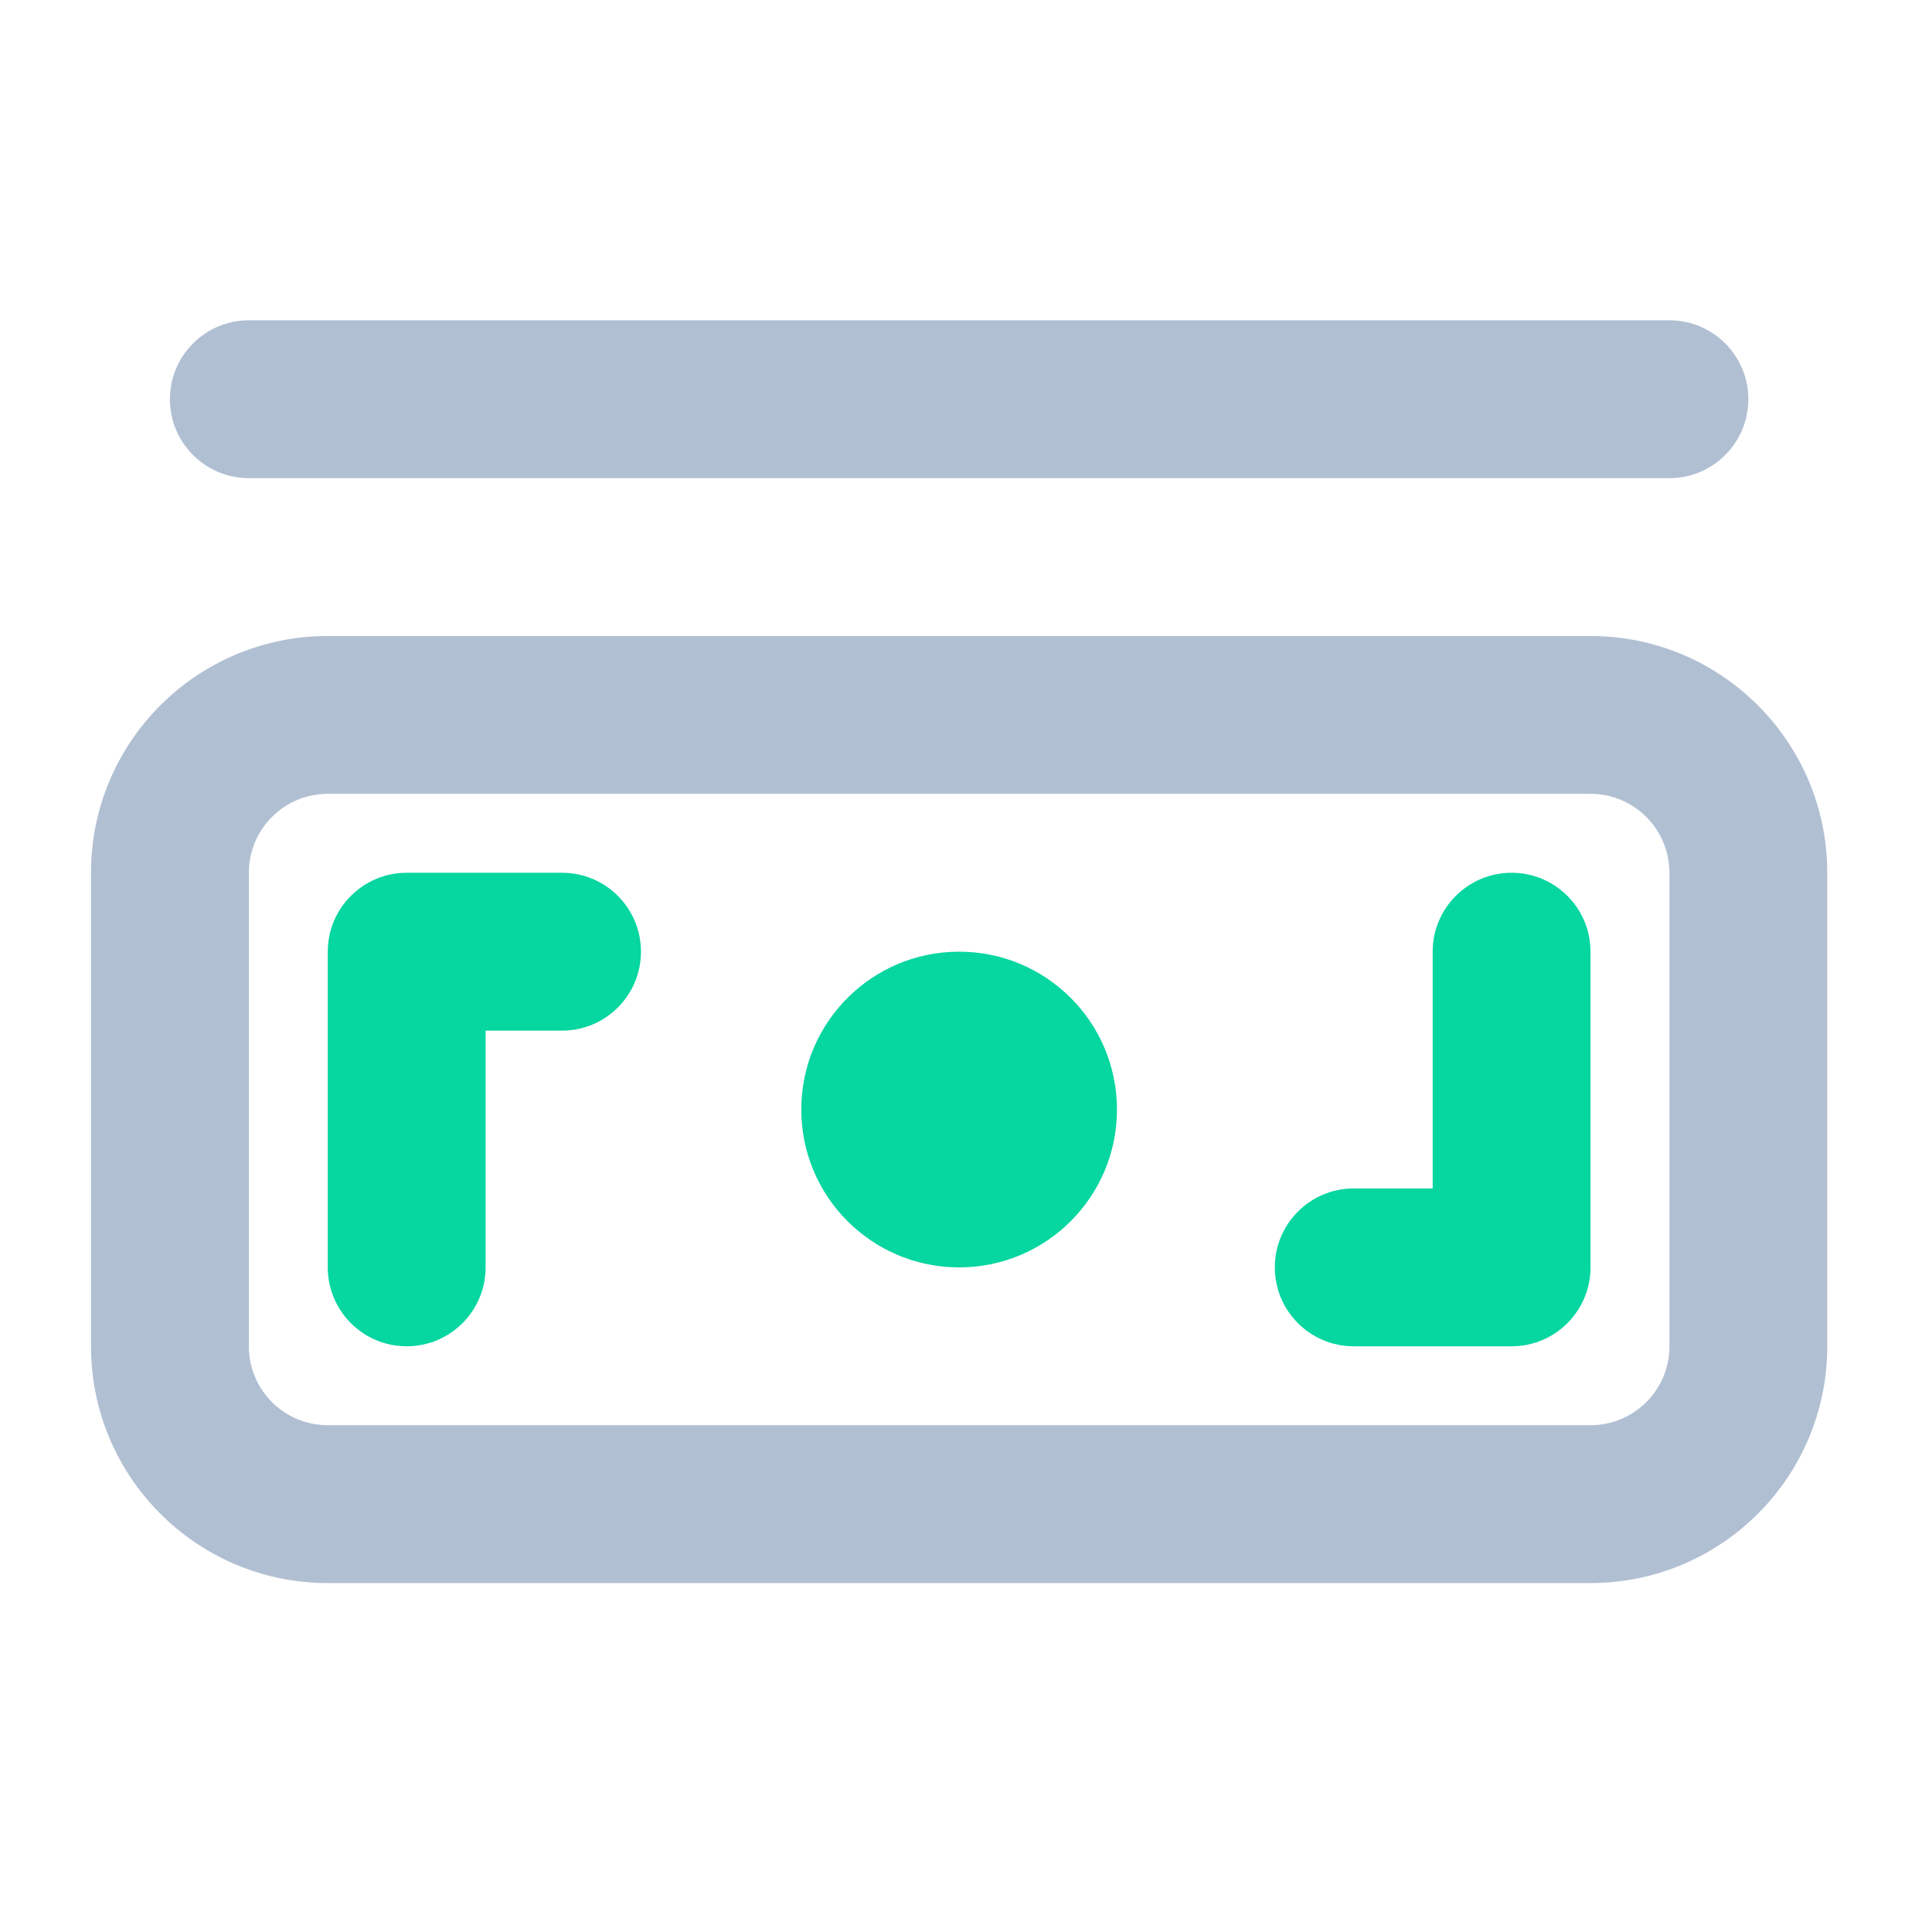
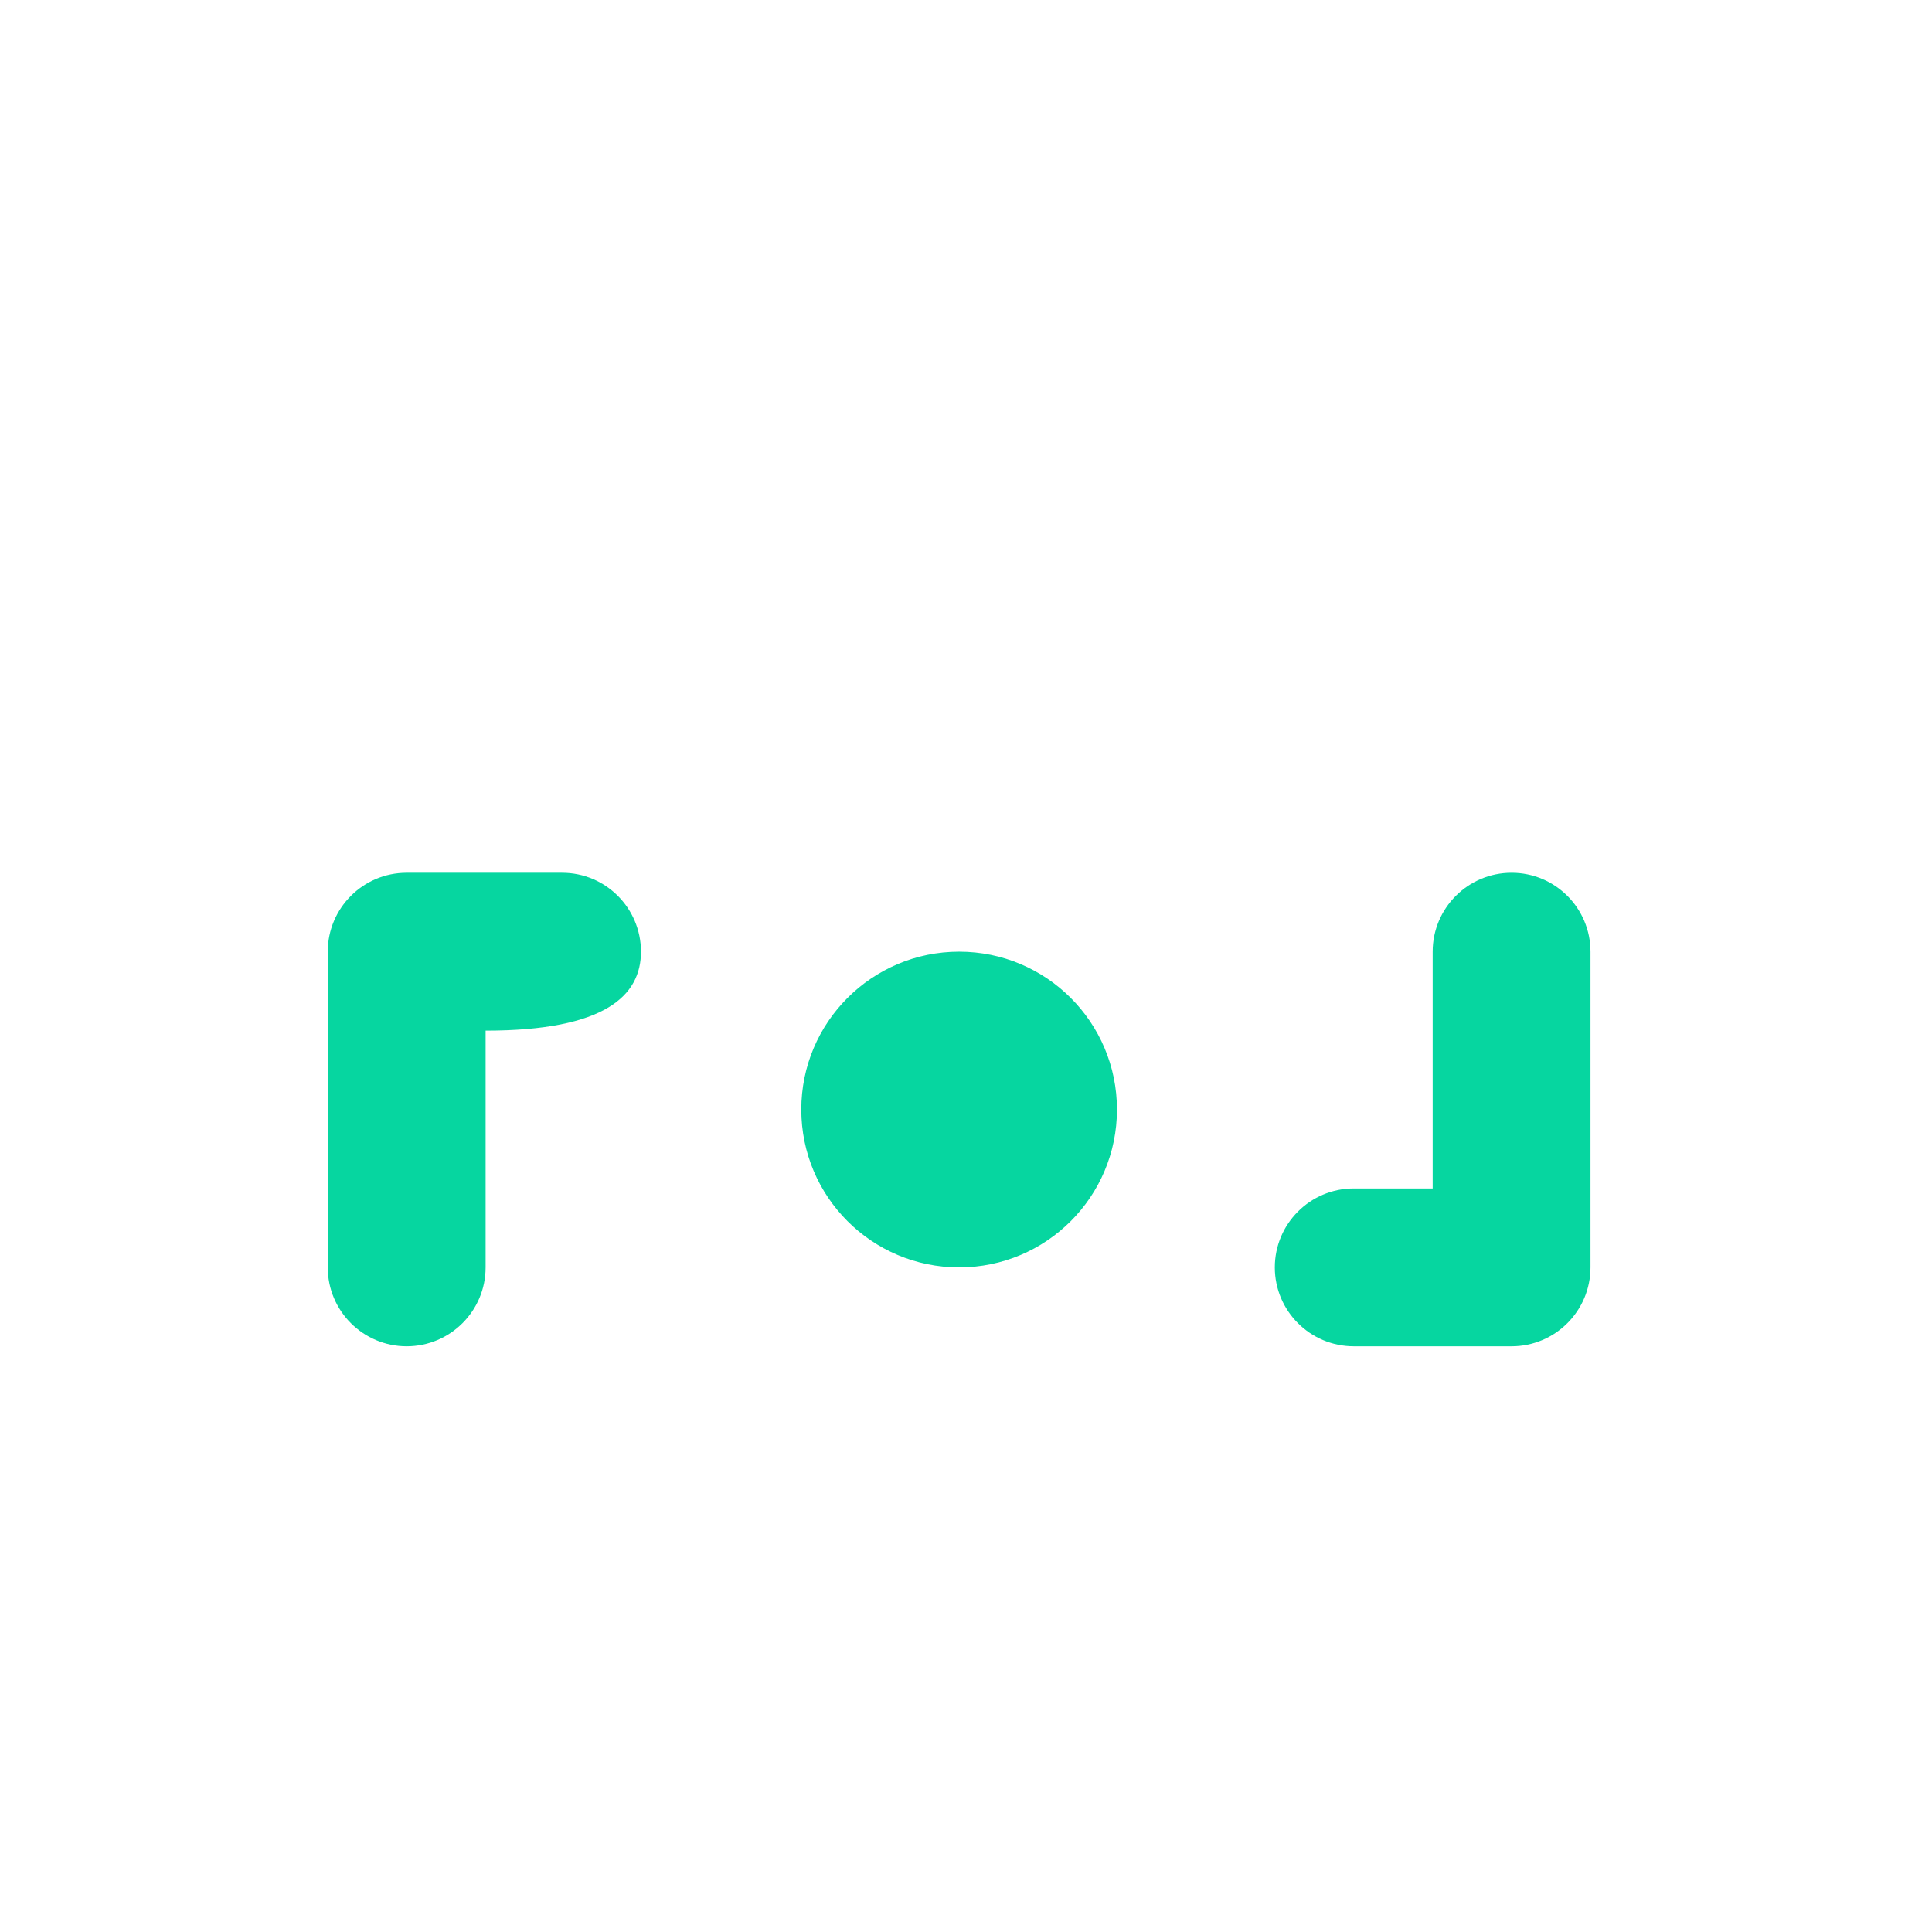
<svg xmlns="http://www.w3.org/2000/svg" width="51" height="51" viewBox="0 0 51 51" fill="none">
-   <path d="M10.735 23.039C9.585 23.039 8.652 23.972 8.652 25.122V33.456C8.652 34.605 9.585 35.539 10.735 35.539C11.886 35.539 12.819 34.605 12.819 33.456V27.206H14.837C15.988 27.206 16.92 26.272 16.92 25.122C16.92 23.972 15.988 23.039 14.837 23.039H10.735ZM39.902 23.039C38.752 23.039 37.819 23.972 37.819 25.122V31.372H35.735C34.585 31.372 33.652 32.306 33.652 33.456C33.652 34.605 34.585 35.539 35.735 35.539H39.902C41.053 35.539 41.985 34.605 41.985 33.456V25.122C41.985 23.972 41.053 23.039 39.902 23.039ZM25.319 25.122C23.017 25.122 21.152 26.987 21.152 29.289C21.152 31.591 23.017 33.456 25.319 33.456C27.62 33.456 29.485 31.591 29.485 29.289C29.485 26.987 27.62 25.122 25.319 25.122Z" fill="#06D6A0" />
-   <path d="M6.569 8.455C5.418 8.455 4.485 9.389 4.485 10.539C4.485 11.689 5.418 12.622 6.569 12.622H44.069C45.219 12.622 46.152 11.689 46.152 10.539C46.152 9.389 45.219 8.455 44.069 8.455H6.569ZM8.652 16.789C5.2 16.789 2.402 19.587 2.402 23.039V35.539C2.402 38.991 5.2 41.789 8.652 41.789H41.985C45.437 41.789 48.235 38.991 48.235 35.539V23.039C48.235 19.587 45.437 16.789 41.985 16.789H8.652ZM8.652 20.955H41.985C43.136 20.955 44.069 21.889 44.069 23.039V35.539C44.069 36.689 43.136 37.622 41.985 37.622H8.652C7.501 37.622 6.569 36.689 6.569 35.539V23.039C6.569 21.889 7.501 20.955 8.652 20.955Z" fill="#B1BFD3" />
+   <path d="M10.735 23.039C9.585 23.039 8.652 23.972 8.652 25.122V33.456C8.652 34.605 9.585 35.539 10.735 35.539C11.886 35.539 12.819 34.605 12.819 33.456V27.206C15.988 27.206 16.92 26.272 16.92 25.122C16.92 23.972 15.988 23.039 14.837 23.039H10.735ZM39.902 23.039C38.752 23.039 37.819 23.972 37.819 25.122V31.372H35.735C34.585 31.372 33.652 32.306 33.652 33.456C33.652 34.605 34.585 35.539 35.735 35.539H39.902C41.053 35.539 41.985 34.605 41.985 33.456V25.122C41.985 23.972 41.053 23.039 39.902 23.039ZM25.319 25.122C23.017 25.122 21.152 26.987 21.152 29.289C21.152 31.591 23.017 33.456 25.319 33.456C27.62 33.456 29.485 31.591 29.485 29.289C29.485 26.987 27.62 25.122 25.319 25.122Z" fill="#06D6A0" />
</svg>